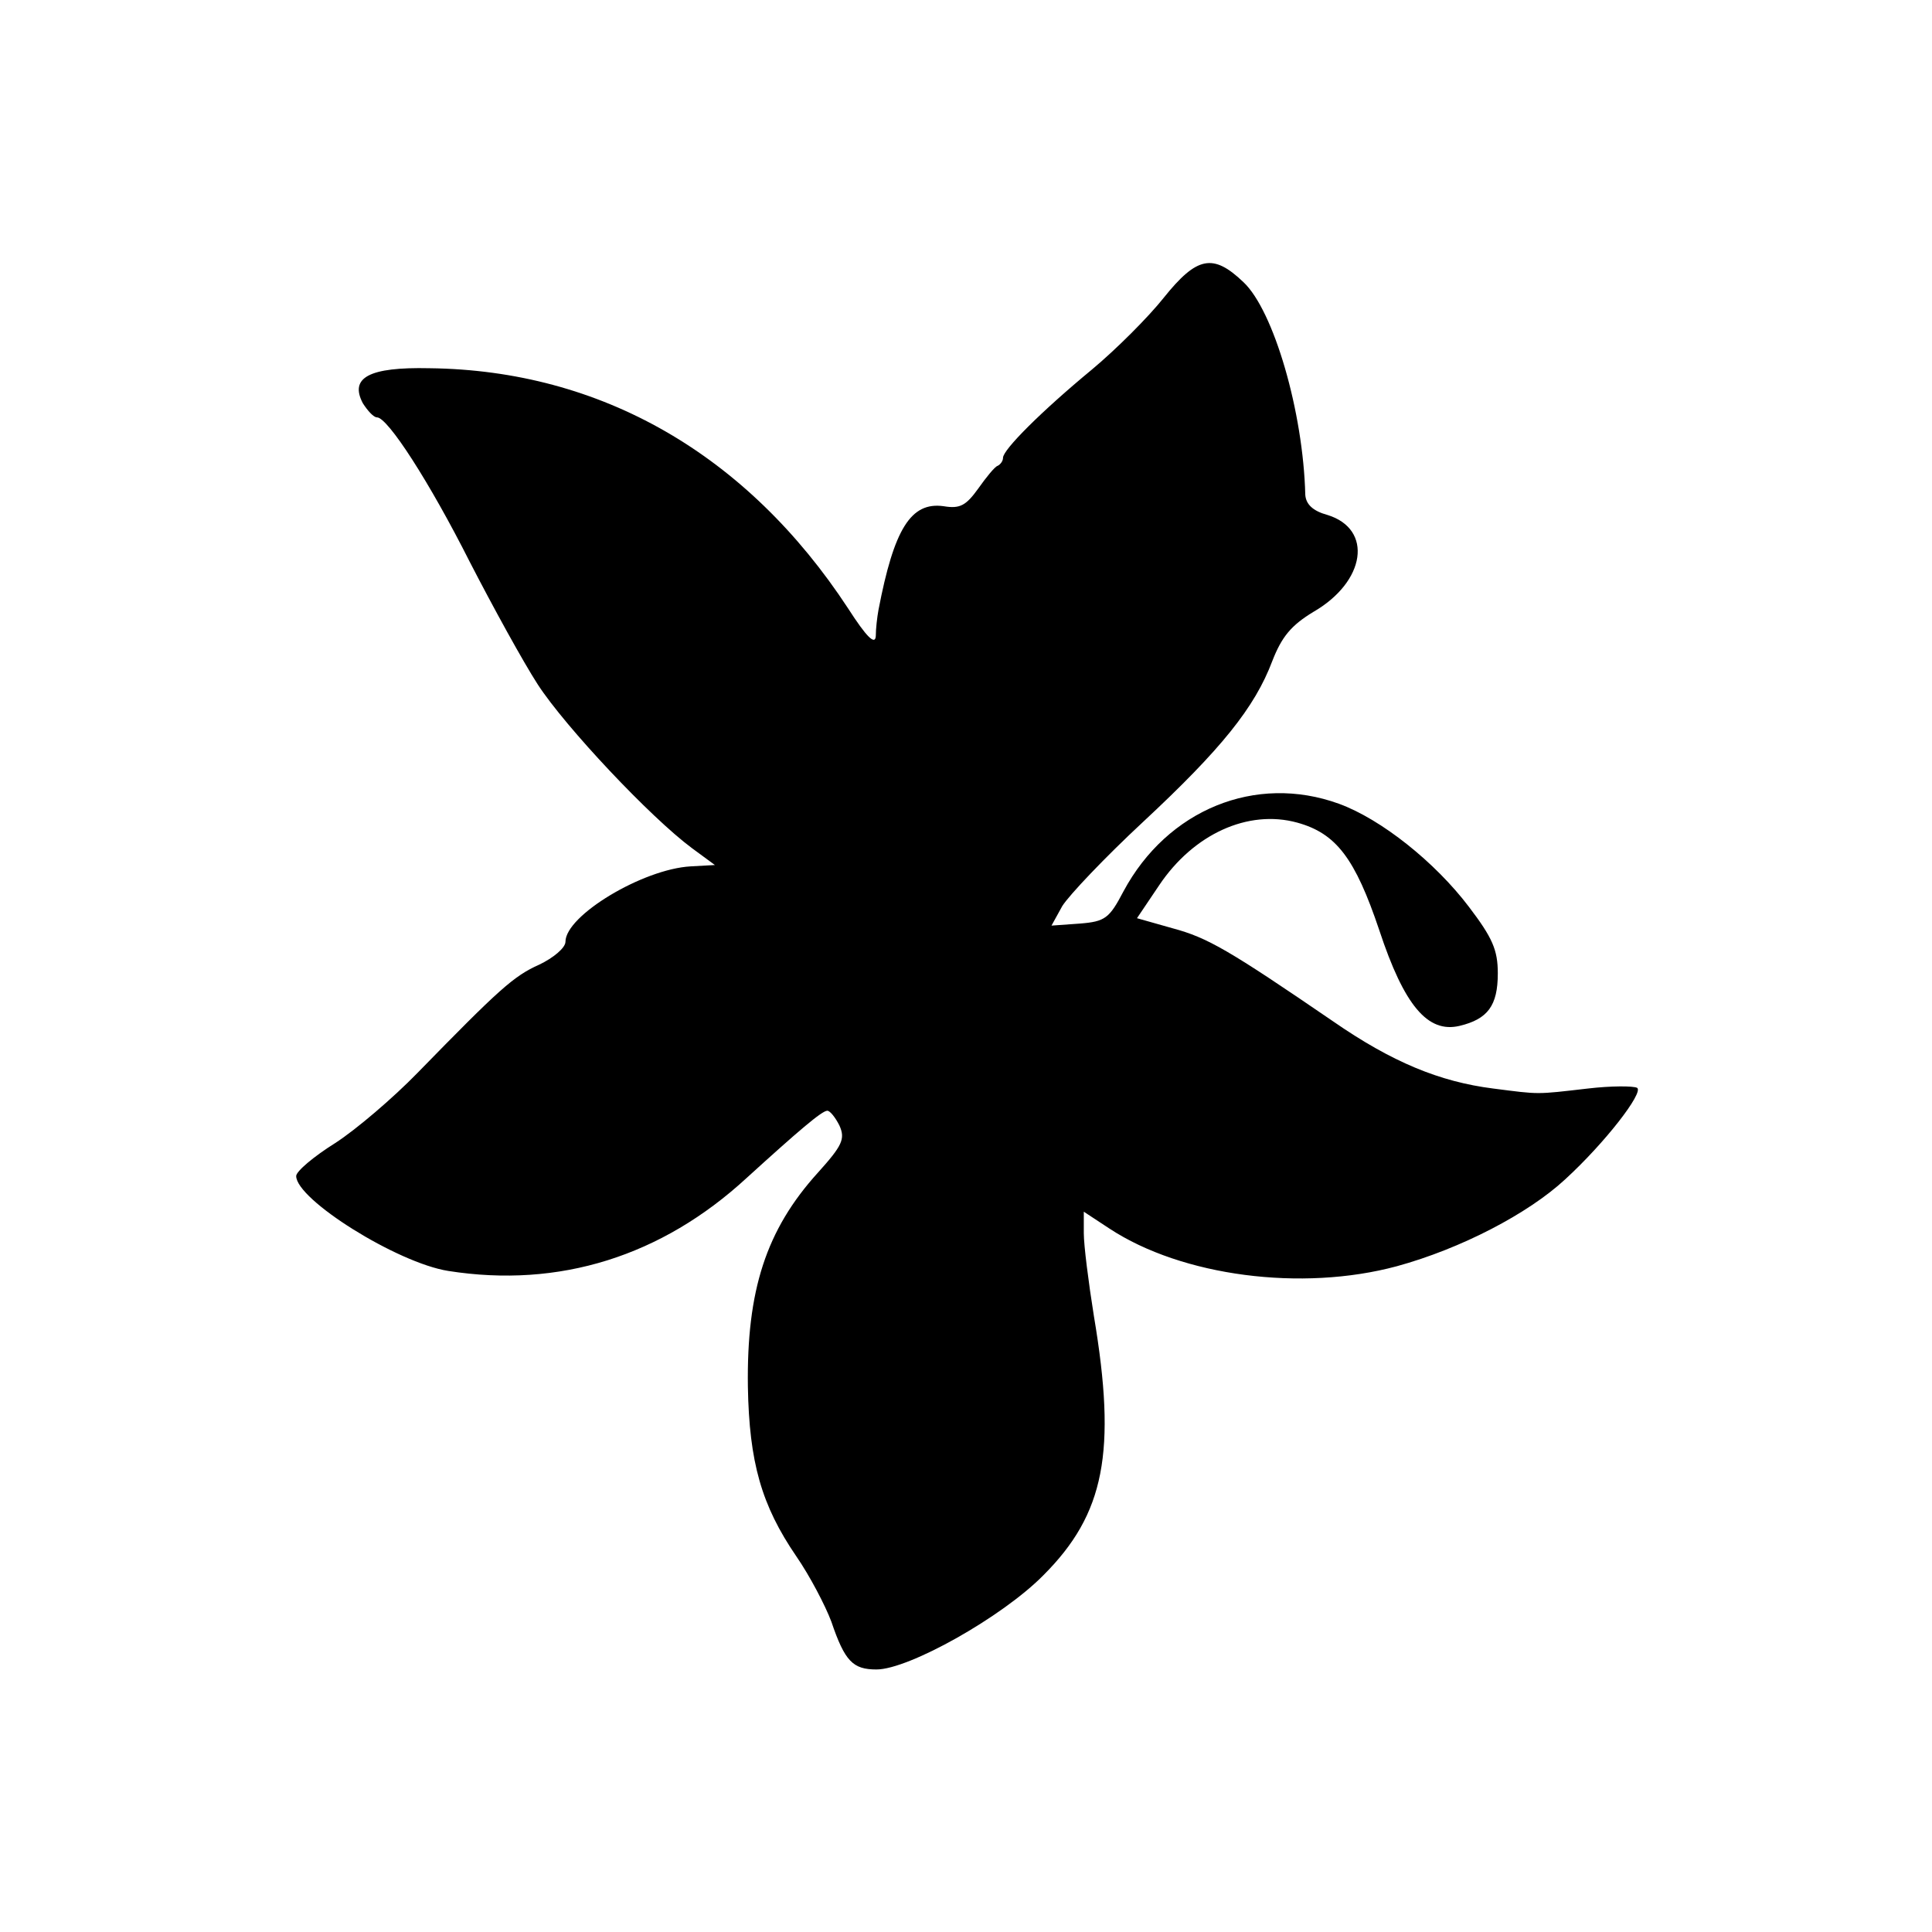
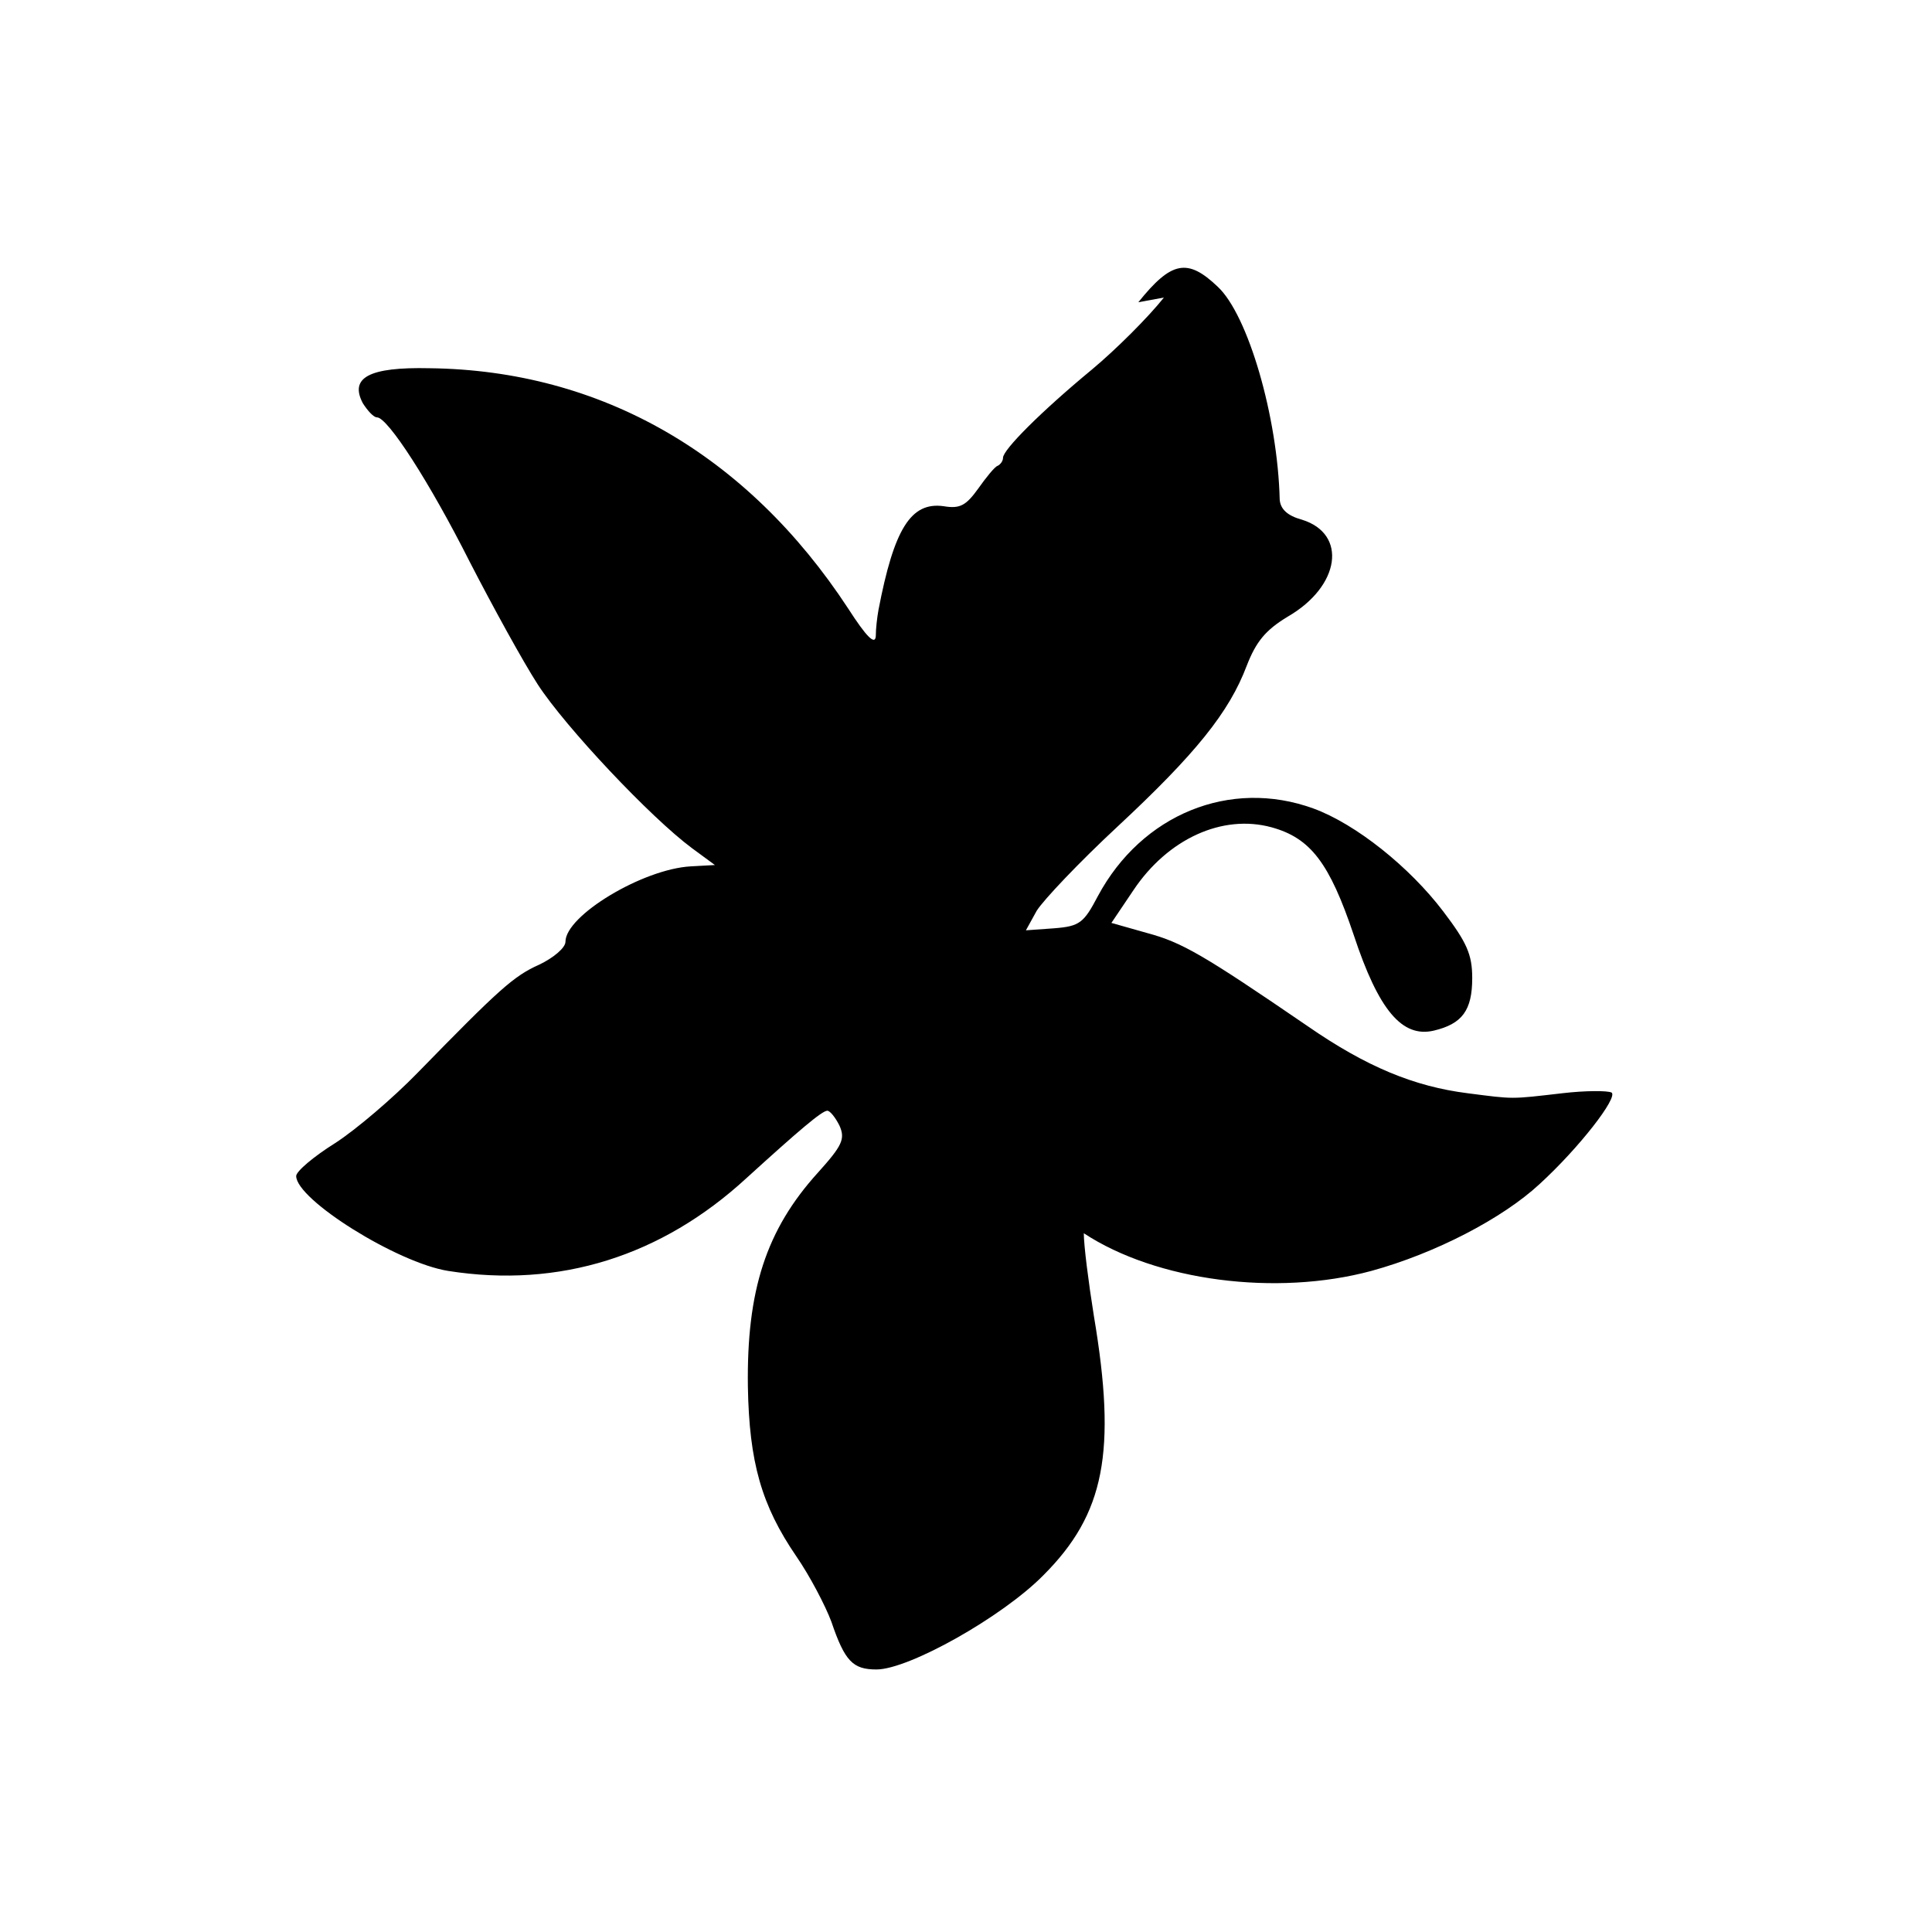
<svg xmlns="http://www.w3.org/2000/svg" version="1.0" width="287pt" height="287pt" viewBox="0 0 287 287" preserveAspectRatio="xMidYMid meet">
  <g transform="translate(0,287) scale(0.1,-0.1)" fill="#000000" stroke="none">
-     <path d="M1729 2428 c-23 -29 -71 -77 -107 -107 -75 -62 -132 -119 -132 -131 0 -5 -4 -10 -8 -12 -4 -1 -17 -17 -29 -34 -18 -25 -27 -30 -51 -26 -49 7 -74 -34 -97 -154 -2 -11 -4 -28 -4 -39 -1 -14 -14 -1 -41 41 -150 229 -367 354 -622 357 -90 2 -119 -14 -99 -52 7 -11 16 -21 21 -21 16 0 78 -96 138 -215 34 -66 79 -148 101 -182 41 -63 167 -197 229 -243 l34 -25 -36 -2 c-71 -4 -186 -73 -186 -112 0 -9 -18 -24 -39 -34 -38 -17 -59 -36 -181 -161 -36 -37 -91 -84 -122 -104 -32 -20 -58 -42 -58 -49 0 -35 150 -129 226 -141 165 -26 317 22 443 138 77 70 112 100 120 100 4 0 12 -10 18 -22 9 -20 4 -30 -32 -70 -77 -85 -106 -175 -104 -318 2 -112 20 -176 72 -252 20 -29 43 -73 52 -97 20 -59 32 -71 67 -71 48 0 187 78 248 140 91 91 109 183 75 385 -8 50 -15 105 -15 123 l0 32 38 -25 c108 -71 286 -94 427 -56 95 26 195 78 250 129 59 54 117 129 107 136 -6 3 -39 3 -73 -1 -78 -9 -71 -9 -141 0 -79 10 -150 39 -238 100 -155 106 -186 124 -238 138 l-53 15 33 49 c51 76 132 113 205 93 58 -16 86 -53 122 -160 37 -112 72 -153 119 -142 42 10 57 30 57 78 0 35 -8 53 -43 99 -50 66 -130 130 -193 153 -124 45 -255 -9 -320 -130 -21 -40 -27 -45 -65 -48 l-42 -3 16 29 c10 16 63 72 120 125 116 108 166 170 192 239 14 36 28 53 61 73 78 45 89 123 21 144 -22 6 -32 16 -33 30 -3 123 -47 274 -92 316 -45 43 -69 38 -118 -23z" />
+     <path d="M1729 2428 c-23 -29 -71 -77 -107 -107 -75 -62 -132 -119 -132 -131 0 -5 -4 -10 -8 -12 -4 -1 -17 -17 -29 -34 -18 -25 -27 -30 -51 -26 -49 7 -74 -34 -97 -154 -2 -11 -4 -28 -4 -39 -1 -14 -14 -1 -41 41 -150 229 -367 354 -622 357 -90 2 -119 -14 -99 -52 7 -11 16 -21 21 -21 16 0 78 -96 138 -215 34 -66 79 -148 101 -182 41 -63 167 -197 229 -243 l34 -25 -36 -2 c-71 -4 -186 -73 -186 -112 0 -9 -18 -24 -39 -34 -38 -17 -59 -36 -181 -161 -36 -37 -91 -84 -122 -104 -32 -20 -58 -42 -58 -49 0 -35 150 -129 226 -141 165 -26 317 22 443 138 77 70 112 100 120 100 4 0 12 -10 18 -22 9 -20 4 -30 -32 -70 -77 -85 -106 -175 -104 -318 2 -112 20 -176 72 -252 20 -29 43 -73 52 -97 20 -59 32 -71 67 -71 48 0 187 78 248 140 91 91 109 183 75 385 -8 50 -15 105 -15 123 c108 -71 286 -94 427 -56 95 26 195 78 250 129 59 54 117 129 107 136 -6 3 -39 3 -73 -1 -78 -9 -71 -9 -141 0 -79 10 -150 39 -238 100 -155 106 -186 124 -238 138 l-53 15 33 49 c51 76 132 113 205 93 58 -16 86 -53 122 -160 37 -112 72 -153 119 -142 42 10 57 30 57 78 0 35 -8 53 -43 99 -50 66 -130 130 -193 153 -124 45 -255 -9 -320 -130 -21 -40 -27 -45 -65 -48 l-42 -3 16 29 c10 16 63 72 120 125 116 108 166 170 192 239 14 36 28 53 61 73 78 45 89 123 21 144 -22 6 -32 16 -33 30 -3 123 -47 274 -92 316 -45 43 -69 38 -118 -23z" />
  </g>
</svg>